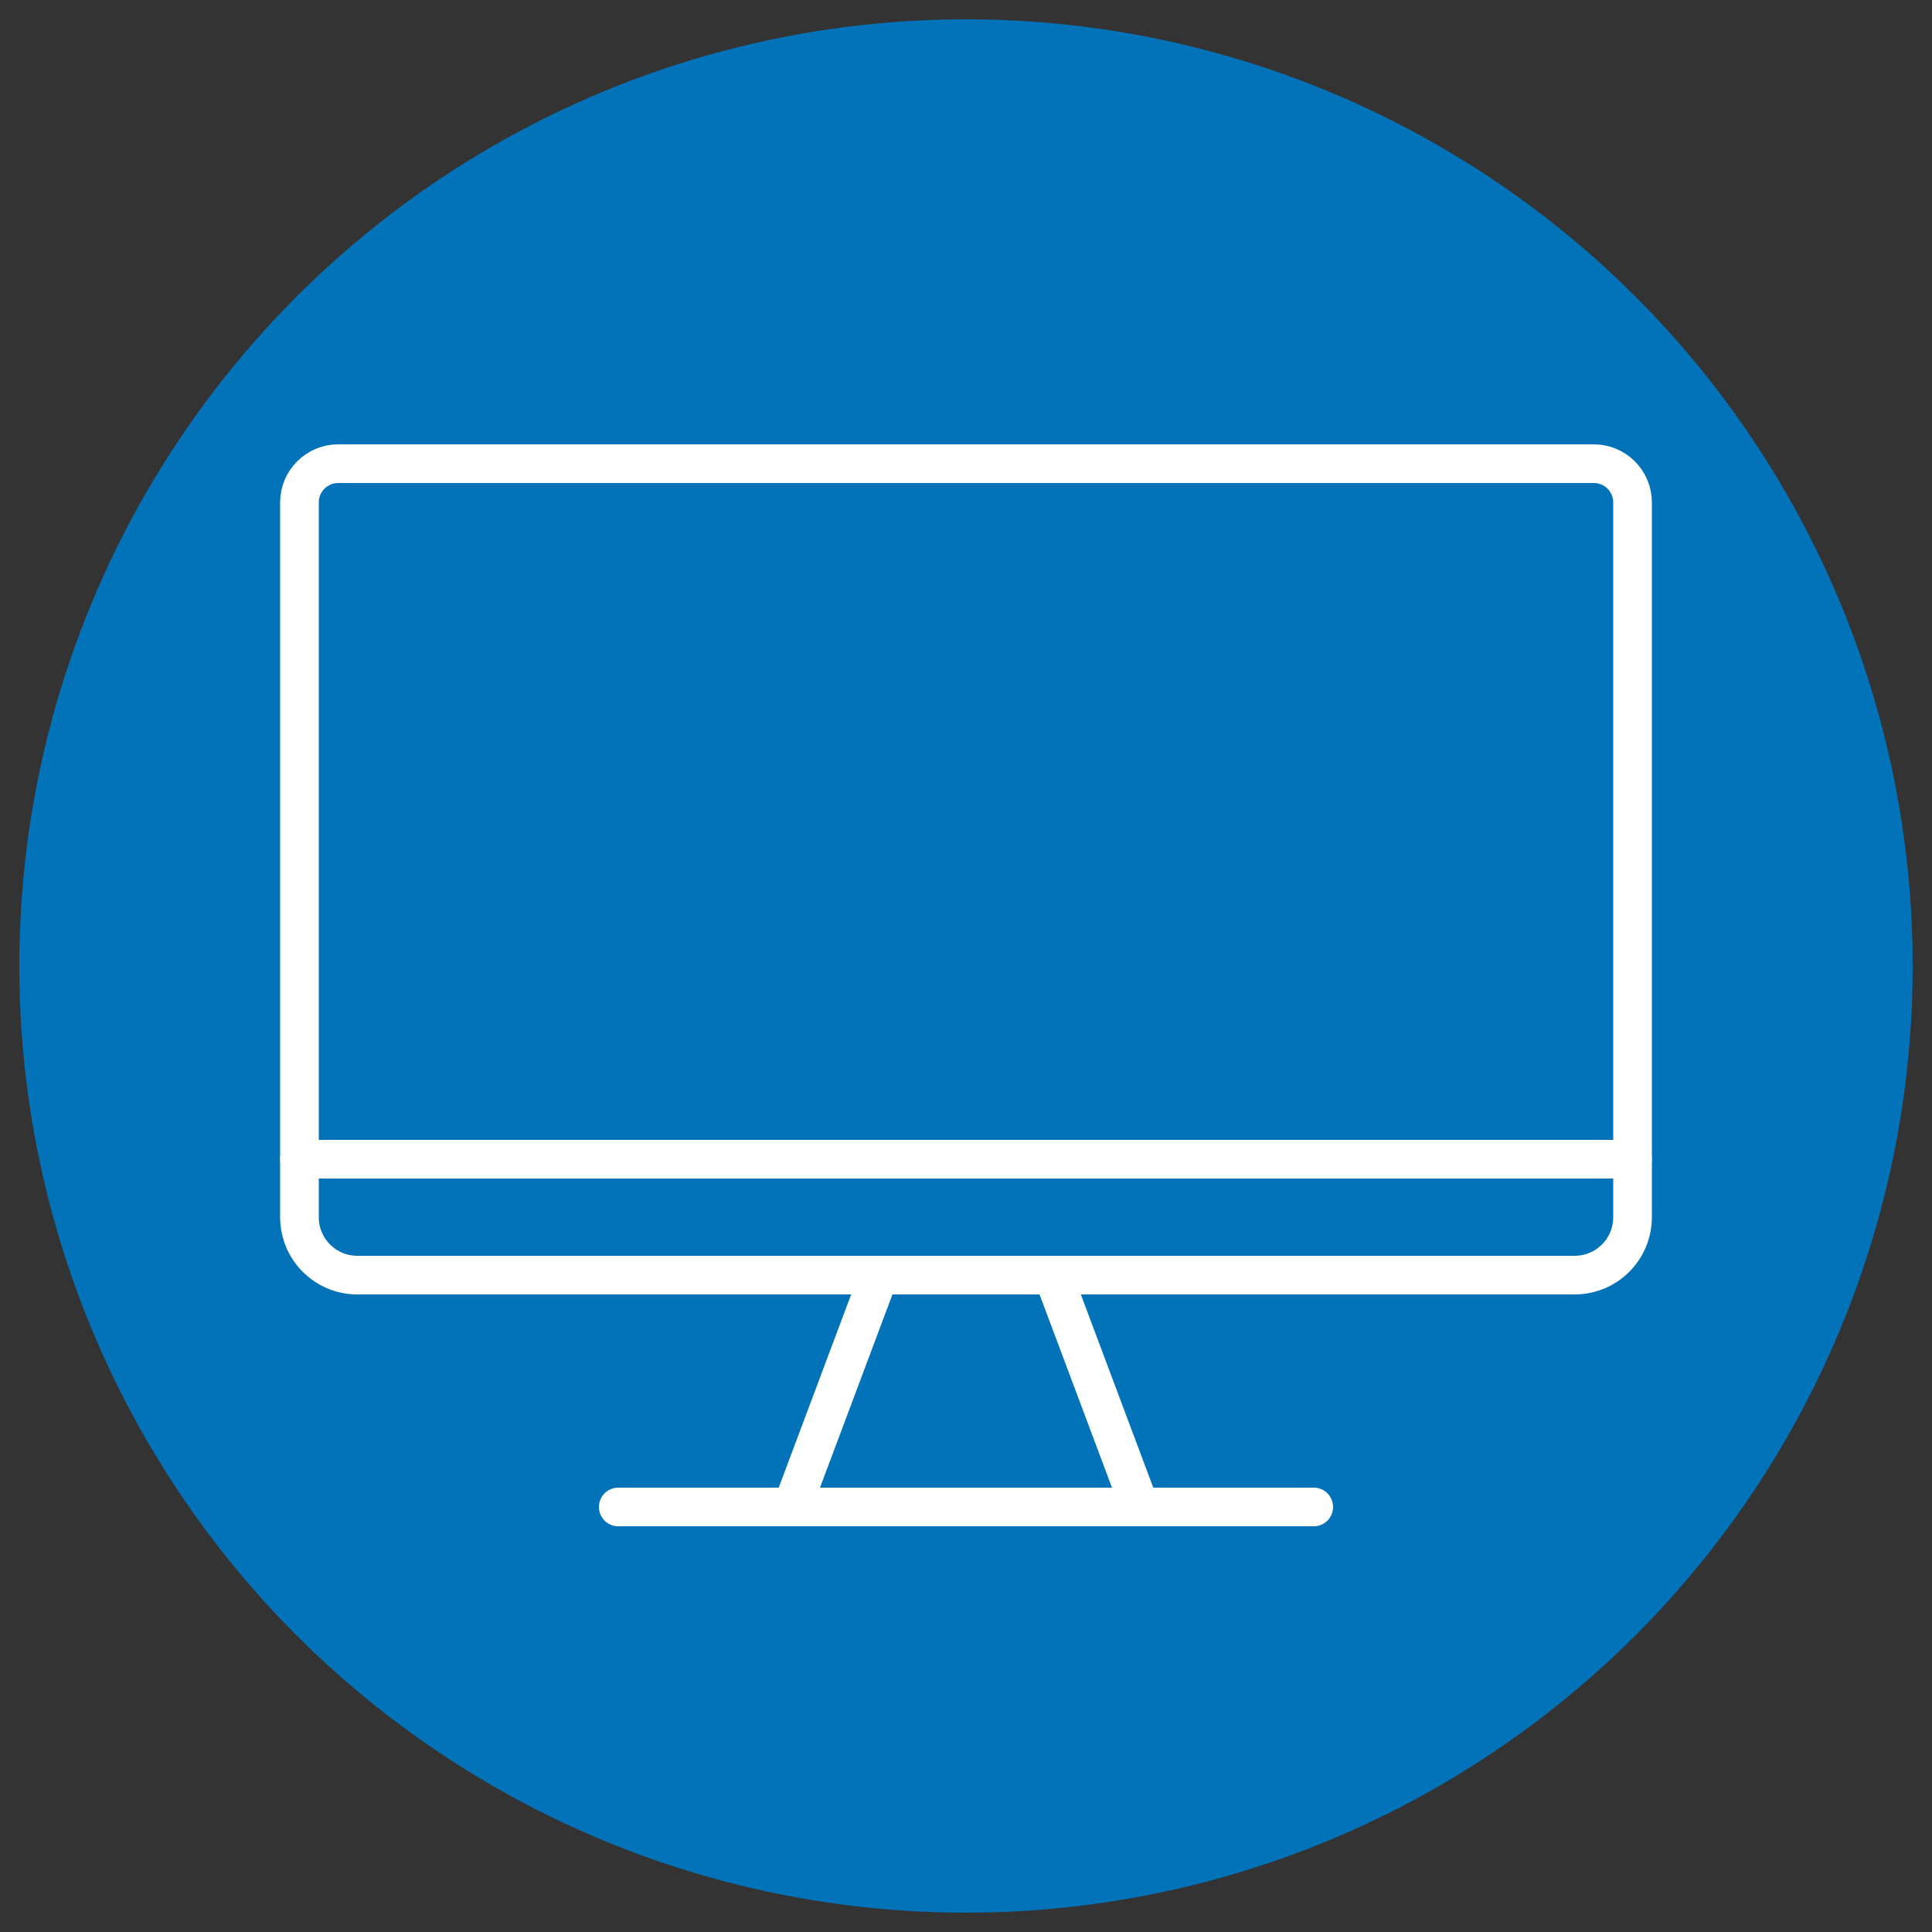
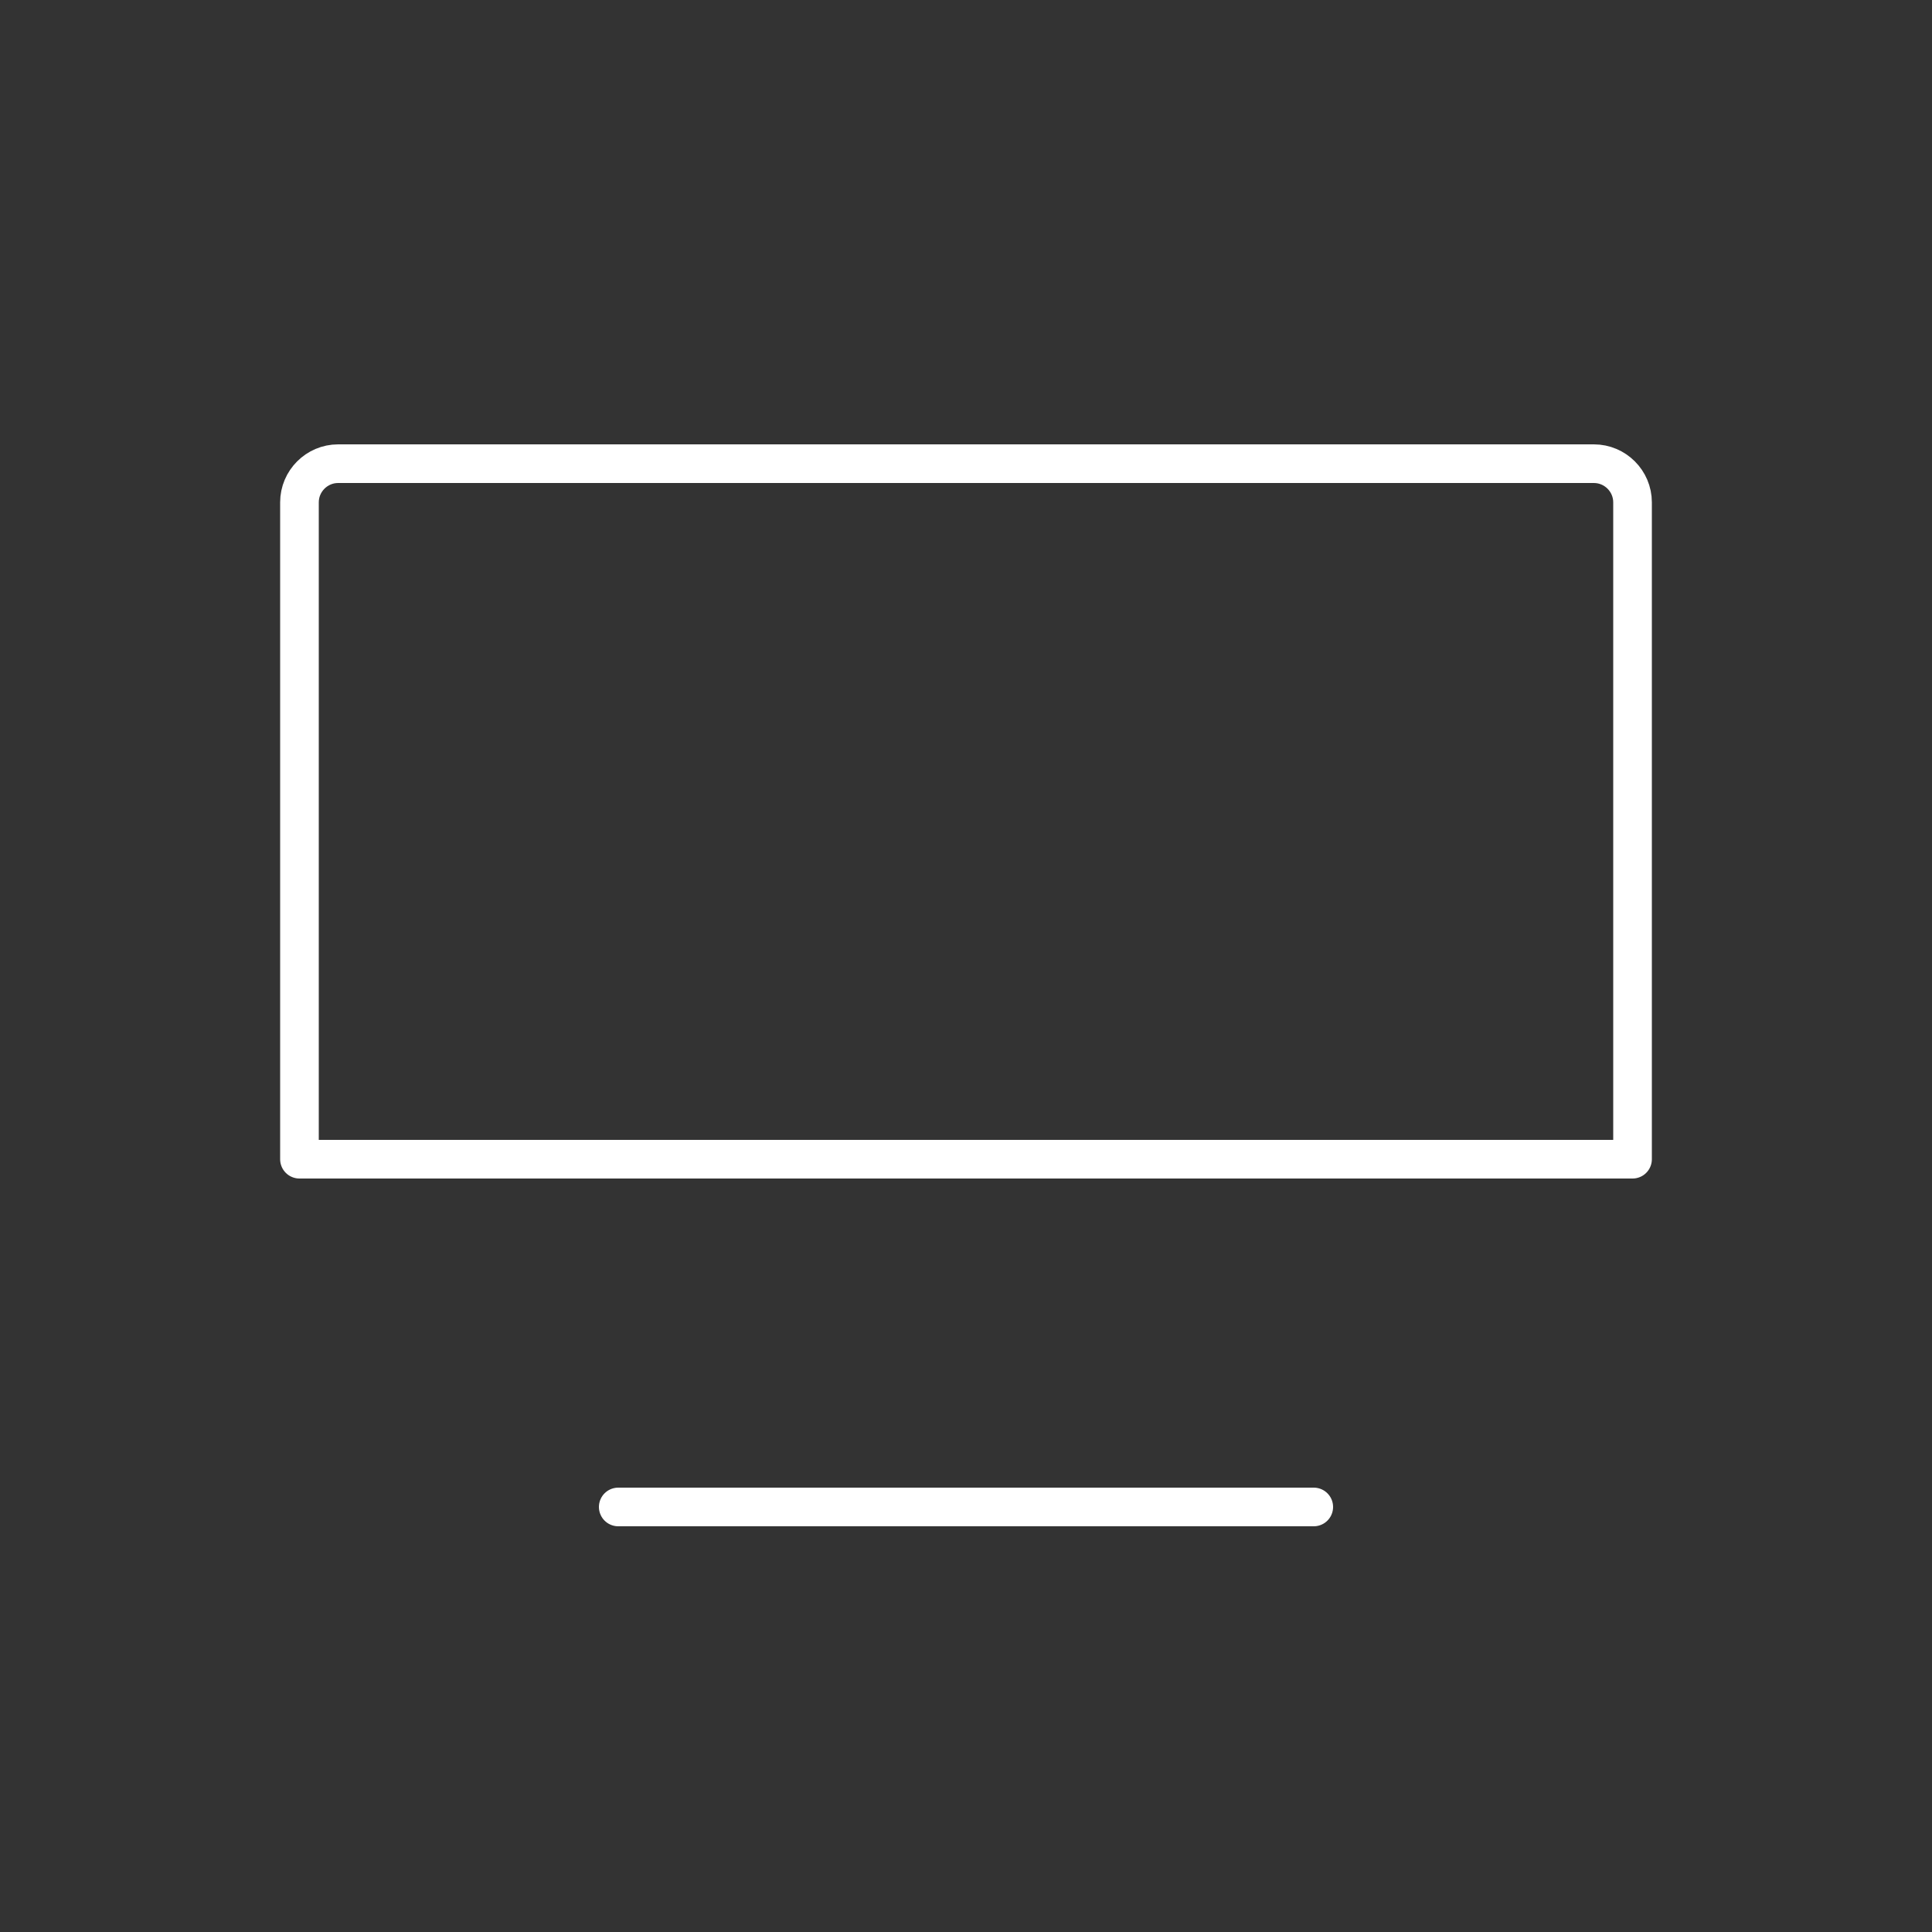
<svg xmlns="http://www.w3.org/2000/svg" version="1.1" id="Layer_1" x="0px" y="0px" viewBox="0 0 100 100" enable-background="new 0 0 100 100" xml:space="preserve">
  <rect x="0" y="0" width="100" height="100" fill="#333333" stroke="none" />
-   <circle fill="#0273B9" cx="50" cy="50" r="49" />
  <g id="_x30_2_x5F_monitor">
-     <path fill="none" stroke="#FFFFFF" stroke-width="2" stroke-linecap="round" stroke-linejoin="round" stroke-miterlimit="10" d="   M18.5,66h63c1.66,0,3-1.34,3-3v-3h-69v3C15.5,64.66,16.84,66,18.5,66z" />
-     <polygon fill="none" stroke="#FFFFFF" stroke-width="2" stroke-linecap="round" stroke-linejoin="round" stroke-miterlimit="10" points="   59,78 41,78 45.5,66 54.5,66  " />
-     <path fill="none" stroke="#FFFFFF" stroke-width="2" stroke-linecap="round" stroke-linejoin="round" stroke-miterlimit="10" d="   M84.5,60h-69V26c0-1.1,0.9-2,2-2h65c1.1,0,2,0.9,2,2V60z" />
+     <path fill="none" stroke="#FFFFFF" stroke-width="2" stroke-linecap="round" stroke-linejoin="round" stroke-miterlimit="10" d="   M84.5,60h-69V26c0-1.1,0.9-2,2-2h65c1.1,0,2,0.9,2,2z" />
    <line fill="none" stroke="#FFFFFF" stroke-width="2" stroke-linecap="round" stroke-linejoin="round" stroke-miterlimit="10" x1="32" y1="78" x2="68" y2="78" />
  </g>
</svg>